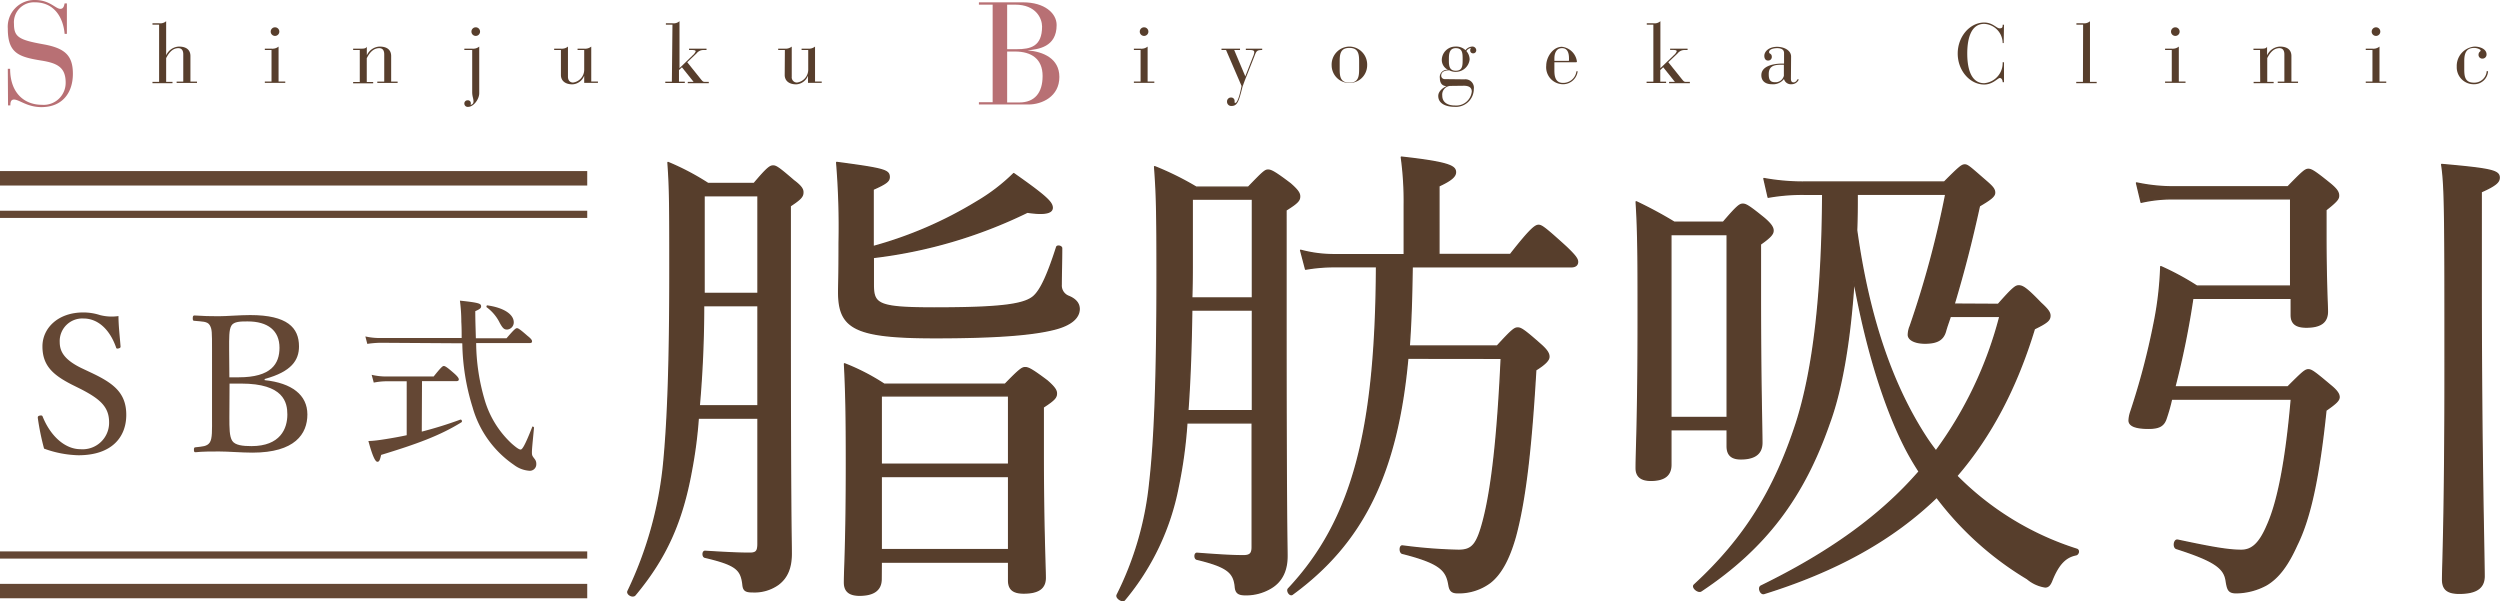
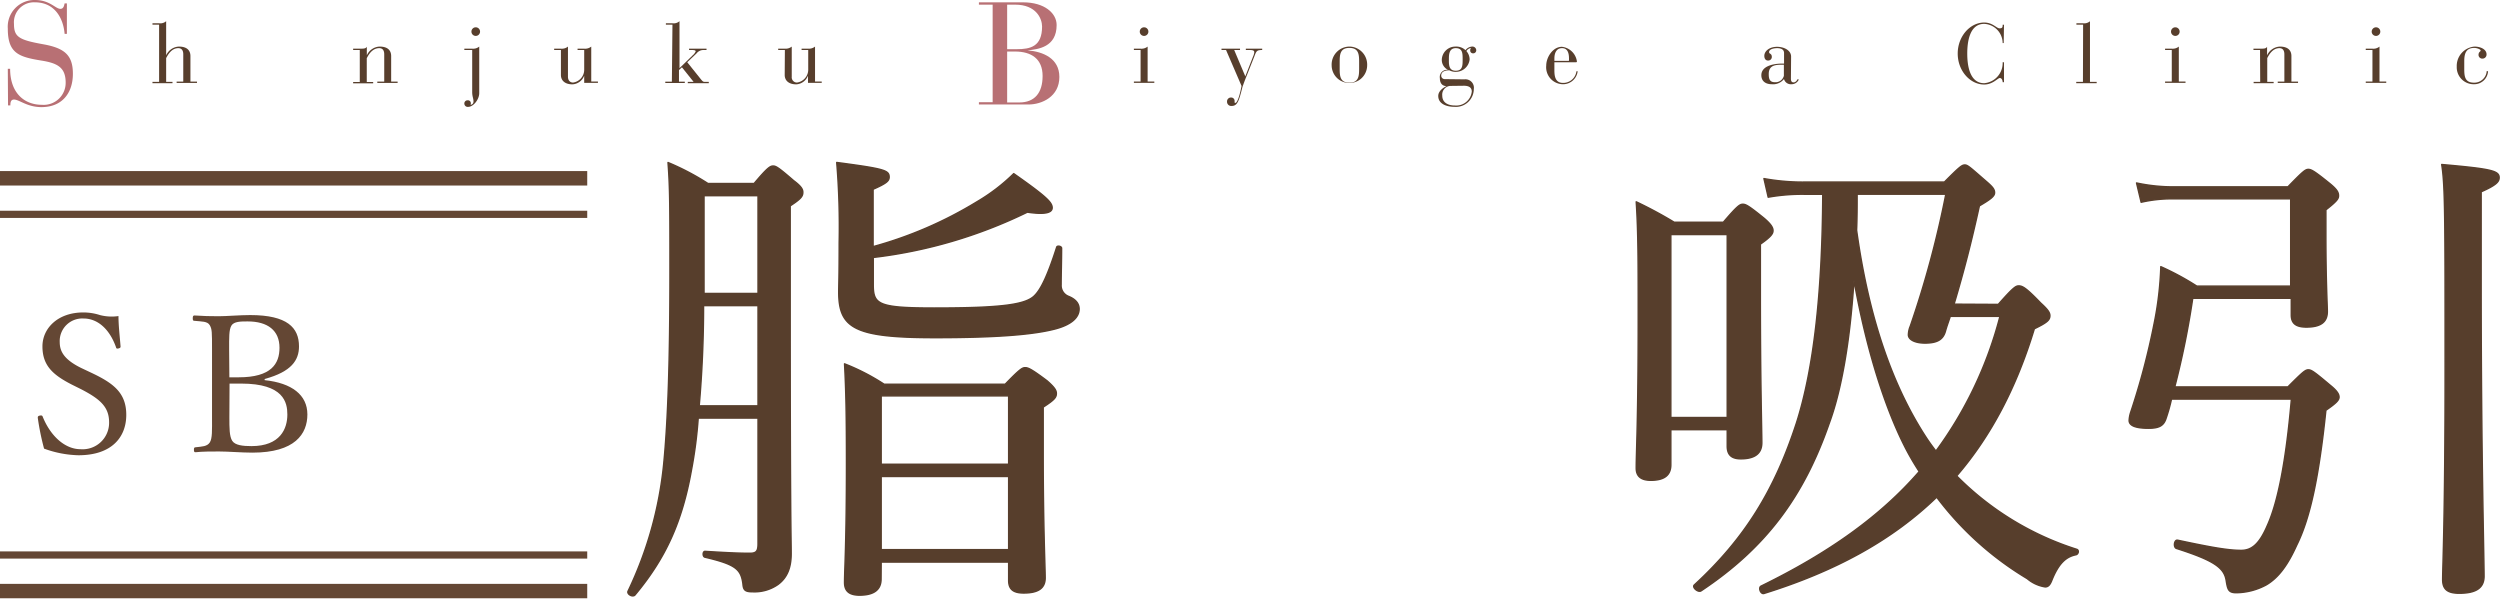
<svg xmlns="http://www.w3.org/2000/svg" viewBox="0 0 429.43 103.23">
  <defs>
    <style>.cls-1{fill:#b87074;}.cls-2,.cls-6{fill:#573e2c;}.cls-3{fill:#644734;}.cls-4,.cls-5{fill:none;stroke:#644734;}.cls-4,.cls-5,.cls-6{stroke-linejoin:round;}.cls-4{stroke-width:1.24px;}.cls-5{stroke-width:2.48px;}.cls-6{stroke:#573e2c;stroke-width:0.25px;}</style>
  </defs>
  <g id="レイヤー_2" data-name="レイヤー 2">
    <g id="背景">
      <path class="cls-1" d="M1.34,11.82h.4C1.74,16,4.2,18,7.18,18a3.78,3.78,0,0,0,4.1-3.78c0-2.6-1.34-3.37-4.2-3.82-3.9-.63-5.74-1.28-5.74-5.48A4.59,4.59,0,0,1,6,0c2.56,0,3.53,1.52,4.38,1.52.57,0,.64-.62.72-.94h.39V5.82h-.39C10.86,3,9.32.4,6,.4a3.43,3.43,0,0,0-3.6,3.7c0,2.25.84,2.75,5,3.5,3.63.65,5.12,1.82,5.12,5.07s-1.79,5.73-5.4,5.73c-2.48,0-3.8-1.3-4.72-1.3-.6,0-.62.62-.62,1h-.4Z" />
      <path class="cls-2" d="M27.33,4.24H26.19V4h1.14a1.52,1.52,0,0,0,1.21-.36V9.51h0A2.53,2.53,0,0,1,30.71,8c1.54,0,2,.78,2,1.63v4.39h1.13v.23H30.34v-.23h1.14V9.33c0-.8-.39-1.06-.85-1.06-1.21,0-1.83,1.22-2.09,1.71v4.08h1.09v.23H26.19v-.23h1.14Z" />
-       <path class="cls-2" d="M46.64,8.59H45.49V8.36h1.15A1.67,1.67,0,0,0,47.85,8v6H49v.23H45.49v-.23h1.15Zm.6-3.9a.74.74,0,1,1,0,1.48.74.74,0,0,1,0-1.48Z" />
      <path class="cls-2" d="M61.8,8.59H60.66V8.36H61.8c.69,0,1,0,1.21-.32V9.51h0A2.53,2.53,0,0,1,65.19,8c1.54,0,2,.78,2,1.63v4.39H68.3v.23H64.81v-.23H66V9.33c0-.8-.39-1.06-.85-1.06C63.89,8.27,63.27,9.49,63,10v4.08h1.1v.23H60.66v-.23H61.8Z" />
-       <path class="cls-2" d="M81.11,8.59H79.76V8.36h1.35A1.67,1.67,0,0,0,82.32,8v8c0,1.07-1,2.36-1.91,2.36a.58.58,0,0,1-.65-.57.54.54,0,0,1,.56-.56.5.5,0,0,1,.56.52.52.52,0,0,1-.06.26.55.55,0,0,0,.51-.61c0-.53-.22-.78-.22-1.62Zm.61-3.9a.74.74,0,1,1-.74.74A.74.74,0,0,1,81.72,4.69Z" />
+       <path class="cls-2" d="M81.11,8.59H79.76V8.36h1.35A1.67,1.67,0,0,0,82.32,8v8c0,1.07-1,2.36-1.91,2.36a.58.58,0,0,1-.65-.57.54.54,0,0,1,.56-.56.5.5,0,0,1,.56.52.52.52,0,0,1-.06.26.55.55,0,0,0,.51-.61c0-.53-.22-.78-.22-1.62Zm.61-3.9a.74.74,0,1,1-.74.74A.74.74,0,0,1,81.72,4.69" />
      <path class="cls-2" d="M96.35,8.59H95.19V8.36h1.16A1.67,1.67,0,0,0,97.56,8v5.18c0,.62.34,1,.89,1a2.22,2.22,0,0,0,1.9-2.22V8.59H99.21V8.36h1.14A1.67,1.67,0,0,0,101.56,8v6h1.15v.23h-2.36V13h0a2.29,2.29,0,0,1-2,1.49c-1.44,0-2-.77-2-1.61Z" />
      <path class="cls-2" d="M115.51,4.24h-1.13V4h1.13a1.52,1.52,0,0,0,1.21-.36v8.07L119,9.49a1.73,1.73,0,0,0,.5-.67c0-.16-.2-.23-.65-.23h-.49V8.36h3v.23h-.5a1.48,1.48,0,0,0-1.21.58l-1.6,1.52,2.26,2.82c.32.39.43.55.71.55h.73v.23h-3.61v-.23h1l-2-2.5-.51.47v2h1v.23h-3.35v-.23h1.13Z" />
      <path class="cls-2" d="M134.82,8.59h-1.15V8.36h1.15A1.67,1.67,0,0,0,136,8v5.18a.9.9,0,0,0,.89,1A2.23,2.23,0,0,0,138.83,12V8.59h-1.14V8.36h1.14A1.67,1.67,0,0,0,140,8v6h1.15v.23h-2.36V13h0a2.3,2.3,0,0,1-2,1.49c-1.44,0-2-.77-2-1.61Z" />
      <path class="cls-1" d="M170.51.8h-2.36V.4h7.58c3.7,0,5.77,1.87,5.77,3.9,0,3.82-3.21,4.17-5,4.35v0c2.71.22,5.47,1.4,5.47,4.57,0,3.38-3,4.73-5.32,4.73h-8.5v-.4h2.36ZM173,8.45h1.64C177,8.45,179,8,179,4.55c0-1.33-1-3.75-4.62-3.75H173Zm0,9.15h2.09c2.61,0,4-1.63,4-4.55s-1.91-4.2-4.74-4.2H173Z" />
      <path class="cls-2" d="M195.92,8.59h-1.15V8.36h1.15A1.67,1.67,0,0,0,197.13,8v6h1.15v.23h-3.51v-.23h1.15Zm.6-3.9a.74.74,0,1,1,0,1.48.74.74,0,0,1,0-1.48Z" />
      <path class="cls-2" d="M213.91,13.12l1.35-3.46a2,2,0,0,0,.19-.7c0-.29-.25-.37-.84-.37H214V8.36h2.81v.23c-.92,0-1,.19-1.31,1l-1.28,3.24c-.41,1-.77,2-.82,2.19-.57,2.27-.83,3.18-1.83,3.18a.72.72,0,0,1-.8-.75.67.67,0,0,1,.7-.7.58.58,0,0,1,.6.56c0,.1,0,.15,0,.23s0,.14.11.14c.51,0,1-2.46,1.08-2.92l-2.66-6.17h-.78V8.36H213v.23h-1Z" />
      <path class="cls-2" d="M231.79,8a3.09,3.09,0,0,1,3.05,3.21,3.05,3.05,0,1,1-6.1,0A3.09,3.09,0,0,1,231.79,8Zm1.67,2.65c0-1.26-.06-2.42-1.67-2.42s-1.67,1.16-1.67,2.42v1.13c0,1.26.06,2.42,1.67,2.42s1.67-1.16,1.67-2.42Z" />
      <path class="cls-2" d="M251.56,13.63a1.45,1.45,0,0,1,1.6,1.66,3.08,3.08,0,0,1-3.33,3.06c-1.32,0-2.78-.48-2.78-1.87,0-.81.82-1.42,1.44-1.69v0c-.79,0-1.16-.55-1.16-1.35A1.24,1.24,0,0,1,248.74,12v0a1.89,1.89,0,0,1-1.08-1.65A2.33,2.33,0,0,1,250.05,8a2.26,2.26,0,0,1,1.68.62A1.54,1.54,0,0,1,252.84,8a.66.66,0,0,1,.74.65.52.52,0,0,1-.58.51.47.47,0,0,1-.46-.45c0-.31.07-.39.16-.48a1.2,1.2,0,0,0-.82.54,2.19,2.19,0,0,1,.56,1.44,2.38,2.38,0,0,1-2.39,2.13,2.18,2.18,0,0,1-1.08-.26c-.78,0-1.41.23-1.41.91a.6.6,0,0,0,.63.6Zm-2.5,1.13a1.5,1.5,0,0,0-1.32,1.66c0,1.22,1,1.7,2.17,1.7a2.68,2.68,0,0,0,2.9-2.39c0-.76-.6-1-1.35-1Zm1-2.61c1.18,0,1.18-.91,1.18-1.94s0-1.94-1.18-1.94-1.18,1.17-1.18,1.94C248.87,11.14,248.87,12.15,250.05,12.15Z" />
      <path class="cls-2" d="M267,12.05c0,1,.13,2.19,1.49,2.19a2.28,2.28,0,0,0,2.3-2H271a2.53,2.53,0,0,1-2.53,2.23,2.92,2.92,0,0,1-2.87-3.22c0-1.4,1.12-3.21,2.69-3.21a2.92,2.92,0,0,1,2.58,2.52.12.12,0,0,1-.13.13H267Zm2.51-2c0-.93-.24-1.78-1.2-1.78S267,9.12,267,10.05v.41h2.41a.1.1,0,0,0,.1-.11Z" />
-       <path class="cls-2" d="M284,4.24h-1.13V4H284a1.51,1.51,0,0,0,1.21-.36v8.07l2.31-2.23a1.63,1.63,0,0,0,.5-.67c0-.16-.2-.23-.64-.23h-.5V8.36h3v.23h-.5a1.48,1.48,0,0,0-1.21.58l-1.6,1.52,2.26,2.82c.32.39.43.55.71.55h.73v.23H286.7v-.23h1l-2-2.5-.51.47v2h1v.23h-3.35v-.23H284Z" />
      <path class="cls-2" d="M307.63,13.51c0,.28.05.64.44.64s.53-.28.75-.58l.15.12a1.36,1.36,0,0,1-1.26.78,1.21,1.21,0,0,1-1.27-.9h0a2.36,2.36,0,0,1-2.09.9c-1.12,0-1.8-.57-1.8-1.55,0-1.62,2.15-2,3.63-2h.27V9.11c0-.68-.63-.84-1.18-.84s-1.39.16-1.39.68c0,.35.47.19.47.84a.62.62,0,0,1-.66.61c-.4,0-.63-.32-.63-.81,0-.74.77-1.55,2.21-1.55,1.1,0,2.39.56,2.39,1.68Zm-1.45-2.39c-1.05,0-2.36,0-2.36,1.58,0,.81.13,1.42,1.05,1.42a1.47,1.47,0,0,0,1.55-1.1v-1.9Z" />
      <path class="cls-2" d="M344.18,7.4H344a3.33,3.33,0,0,0-3.17-3.3c-2.56,0-2.91,3.2-2.91,5.1s.35,5.09,2.91,5.09a3.47,3.47,0,0,0,3.17-3.6h.23v3.43H344c0-.29-.14-.72-.49-.72s-1.19,1.12-2.68,1.12c-2.43,0-4.55-2.36-4.55-5.32s2.12-5.33,4.55-5.33c1.47,0,2.11,1,2.64,1s.53-.27.53-.62h.23Z" />
      <path class="cls-2" d="M357.82,4.24h-1.15V4h1.15A1.52,1.52,0,0,0,359,3.65V14.06h1.15v.23h-3.51v-.23h1.15Z" />
      <path class="cls-2" d="M373.05,8.59H371.9V8.36h1.15A1.67,1.67,0,0,0,374.26,8v6h1.15v.23H371.9v-.23h1.15Zm.61-3.9a.74.74,0,1,1-.74.74A.74.74,0,0,1,373.66,4.69Z" />
      <path class="cls-2" d="M388.21,8.59h-1.13V8.36h1.13c.7,0,1,0,1.21-.32V9.51h0A2.56,2.56,0,0,1,391.6,8c1.54,0,2,.78,2,1.63v4.39h1.14v.23h-3.49v-.23h1.14V9.33c0-.8-.39-1.06-.85-1.06-1.21,0-1.83,1.22-2.09,1.71v4.08h1.1v.23h-3.44v-.23h1.13Z" />
      <path class="cls-2" d="M407.52,8.59h-1.15V8.36h1.15A1.64,1.64,0,0,0,408.73,8v6h1.16v.23h-3.52v-.23h1.15Zm.61-3.9a.74.74,0,1,1-.74.74A.75.75,0,0,1,408.13,4.69Z" />
      <path class="cls-2" d="M427.38,12.25A2.38,2.38,0,0,1,425,14.47a2.91,2.91,0,0,1-3-3A3.34,3.34,0,0,1,425.05,8c1,0,2.07.45,2.07,1.34a.7.7,0,0,1-.69.73.65.65,0,0,1-.69-.62c0-.58.36-.55.36-.77s-.66-.45-1.08-.45c-1.4,0-1.73.91-1.73,2.29v1.26c0,1.26.06,2.42,1.67,2.42a2.14,2.14,0,0,0,2.19-2Z" />
    </g>
    <g id="レイヤー_3" data-name="レイヤー 3">
      <path class="cls-3" d="M12.37,66.08C9.1,64.41,7.29,62.81,7.29,59.5c0-3.15,2.69-5.83,7-5.83a9.29,9.29,0,0,1,2.88.45,8,8,0,0,0,3.18.17c0,1.64.23,3.54.36,5.24,0,.16-.07.26-.39.33s-.36-.07-.4-.23c-1.08-3.05-3.11-4.92-5.57-4.92a3.88,3.88,0,0,0-4.09,4.07c0,1.6.79,3,3.67,4.42l1.67.79c3.83,1.8,6.09,3.44,6.09,7.27s-2.49,6.94-8.22,6.94a18.28,18.28,0,0,1-5.9-1.14,43.49,43.49,0,0,1-1.08-5.28c0-.16,0-.32.33-.39s.46,0,.52.2c1.35,3.34,3.84,5.57,6.49,5.57a4.55,4.55,0,0,0,4.91-4.62c0-2.66-1.57-4-4.78-5.67Z" />
      <path class="cls-3" d="M45.46,65.3c4.69.49,7.34,2.55,7.34,5.89s-2.13,6.56-9.44,6.56c-1.86,0-4.19-.2-5.73-.2-1.28,0-2.78,0-4.06.13-.2,0-.26-.1-.26-.43s.06-.39.26-.42c1.15-.13,2-.13,2.46-.82s.39-2.13.39-4.29V60.05c0-3.07,0-3.5-.39-4.19s-1.38-.62-2.62-.75c-.23,0-.3-.07-.3-.43s.07-.49.3-.49c1.37.1,2.78.13,4.16.13s3.63-.2,5.4-.2c6.39,0,8.39,2.17,8.39,5.38,0,2.36-1.28,4.35-5.9,5.6Zm-6.06-.49c.52,0,1,0,1.61,0,5.6,0,7-2.33,7-5.08,0-2.95-2-4.52-5.47-4.52-1.18,0-2.36,0-2.79.72s-.39,2.1-.39,4.09Zm0,6.91c0,1.77,0,3.24.49,4s1.8.91,3.31.91c4.95,0,6.16-3,6.16-5.43,0-2.07-.62-5.31-7.93-5.31-.59,0-1.18,0-2,0Z" />
-       <path class="cls-3" d="M65.45,58.88a16.3,16.3,0,0,0-2.36.19l-.33-1.28a11,11,0,0,0,2.62.27H79.3c0-.89,0-1.81-.06-2.79A27.56,27.56,0,0,0,79,51.64c3.41.36,3.64.52,3.64,1,0,.26-.17.45-1,.81,0,1.74.07,3.28.1,4.66H87c1.38-1.61,1.61-1.74,1.8-1.74s.46.13,1.8,1.31c.66.52.79.75.79.95s-.1.3-.43.3H81.79a35.53,35.53,0,0,0,1.48,9.82,16.6,16.6,0,0,0,4.65,7.47c.79.69,1.25,1,1.51,1s.69-.55,2-3.9c0-.13.3,0,.3.14-.26,2.75-.36,3.66-.36,4.22s.06.62.46,1.15a1.3,1.3,0,0,1,.29.88,1.11,1.11,0,0,1-1.24,1.15,4.92,4.92,0,0,1-2.59-1,17.85,17.85,0,0,1-7.11-9.89,38.69,38.69,0,0,1-1.77-11Zm7,15.26a68.92,68.92,0,0,0,6.62-2.06c.23-.07.39.33.19.46-3.7,2.29-7.66,3.73-13.79,5.6-.23,1-.36,1.18-.65,1.18s-.76-.66-1.54-3.57c.85,0,2-.17,3-.33s2.33-.39,3.58-.66V65.49H66.46a12.1,12.1,0,0,0-2.26.23l-.36-1.34a10.68,10.68,0,0,0,2.56.29h8.09c1.31-1.63,1.54-1.8,1.74-1.8s.49.13,1.83,1.31c.62.56.75.82.75,1s-.13.29-.42.29h-5.9ZM85.86,55.5a7.34,7.34,0,0,0-2.26-2.72c-.1-.06,0-.36.09-.33,2.85.4,4.56,1.54,4.56,2.92a1.23,1.23,0,0,1-1.15,1.24C86.61,56.61,86.38,56.42,85.86,55.5Z" />
      <line class="cls-4" y1="36.82" x2="100.87" y2="36.82" />
      <line class="cls-5" y1="30.63" x2="100.87" y2="30.63" />
      <line class="cls-4" y1="95.33" x2="100.87" y2="95.33" />
      <line class="cls-5" y1="101.53" x2="100.87" y2="101.53" />
      <path class="cls-6" d="M119.93,71.81a77.48,77.48,0,0,1-1.17,9c-1.59,8.78-4.35,15-9.7,21.4-.41.42-1.42-.17-1.17-.67A65.41,65.41,0,0,0,114,79.75c.75-7.61,1.08-18.14,1.08-32.77,0-11.7,0-14.54-.33-19.06a43.55,43.55,0,0,1,6.85,3.6h7.94c2.26-2.68,2.76-3,3.26-3s1,.33,3.51,2.5c1.34,1,1.59,1.51,1.59,2,0,.67-.25,1.09-2.17,2.34V52.58c0,36.78.17,39.62.17,42.55,0,2.34-.67,4.09-2.26,5.26a7,7,0,0,1-4.26,1.26c-1.26,0-1.68-.17-1.76-1.34-.33-2.51-1.17-3.34-6.52-4.6-.42-.08-.42-1,0-1,4,.25,6,.33,7.69.33,1.09,0,1.42-.33,1.42-1.59V71.81Zm.92-19.31c0,5.76-.25,11.53-.75,17.22h10.11V52.5Zm9.36-18.89h-9.28v16.8h9.28ZM150,48.82c0,3.43.67,4.09,10.45,4.09,11.7,0,15.8-.58,17.3-2.17,1.17-1.17,2.34-3.84,3.76-8.27.09-.34.84-.17.84.16,0,2.18-.08,4.68-.08,6.27a2,2,0,0,0,1.25,2c1.25.5,1.84,1.25,1.84,2.17,0,1.42-1.26,2.68-4.1,3.43-3.51.92-9.44,1.5-20.64,1.5-13.79,0-16.55-1.58-16.55-7.85,0-1.09.08-2.59.08-8.45a134.7,134.7,0,0,0-.42-13.79c8.19,1.09,9,1.34,9,2.51,0,.67-.5,1.09-2.76,2.09v9.86a69.2,69.2,0,0,0,17.81-7.69,32.38,32.38,0,0,0,6.35-4.85c5.6,3.93,6.6,4.94,6.6,5.86s-1.42,1.17-4.26.75A82.19,82.19,0,0,1,150,44.22Zm1.34,50.65c0,1.84-1.25,2.76-3.68,2.76-1.75,0-2.59-.67-2.59-2.17,0-2.43.33-6.69.33-20.56,0-8-.08-12.29-.33-17A37,37,0,0,1,151.86,66h20.81c2.51-2.59,2.93-2.84,3.43-2.84s1.09.25,3.76,2.26c1.34,1.17,1.59,1.67,1.59,2.17,0,.67-.33,1.09-2.26,2.34v7.53c0,13.12.34,19.81.34,21.81,0,1.76-1.17,2.59-3.68,2.59-1.84,0-2.59-.67-2.59-2.17V96.55h-21.9ZM173.26,68h-21.9V79.75h21.9Zm-21.9,26.42h21.9V81.84h-21.9Z" />
-       <path class="cls-6" d="M203.86,72.64a79.52,79.52,0,0,1-1.5,11,42.87,42.87,0,0,1-9.2,19.39c-.33.42-1.5-.33-1.25-.83a55.26,55.26,0,0,0,5.6-19.31c.83-7.27,1.25-18.06,1.25-35.19,0-11.95-.08-14.46-.42-19.06a50.79,50.79,0,0,1,7.11,3.51h9c2.43-2.51,2.85-2.92,3.35-2.92s1.09.25,3.84,2.34c1.34,1.17,1.59,1.67,1.59,2.17,0,.67-.33,1.09-2.34,2.34V53.17c0,38,.17,39.87.17,42.37s-.92,4.35-2.76,5.44a8.26,8.26,0,0,1-4.35,1.17c-1.25,0-1.67-.34-1.75-1.42-.25-2.43-1.42-3.43-6.6-4.68-.42-.09-.42-1,0-1,4.51.34,6.26.42,8,.42,1.17,0,1.5-.42,1.5-1.5V72.64Zm.84-19.39c-.09,5.77-.25,11.53-.67,17.3h11.11V53.25Zm10.44-19.06H204.78v10c0,2.42,0,4.76-.08,7h10.44Zm26.67,27.33C240,81.42,234,93.29,222,102.06c-.42.34-1-.58-.67-.92,11.12-11.86,15-27.41,15.13-55.33h-7a28.92,28.92,0,0,0-5.19.42L223.42,43a21.78,21.78,0,0,0,5.85.75h11.95V35.28a55.5,55.5,0,0,0-.5-8.28c8.36.92,9.28,1.59,9.28,2.59,0,.67-.67,1.34-2.84,2.34V43.72h12.29c3.59-4.6,4.34-5,4.84-5s1.09.41,4.68,3.67c1.59,1.51,2,2.09,2,2.59s-.33.84-1.09.84H242.56c-.08,5.93-.25,10.2-.5,13.62h15.13c2.59-2.84,3-3.09,3.51-3.09s1,.25,3.84,2.76c1.26,1.09,1.51,1.67,1.51,2.17s-.5,1.17-2.26,2.26C263,77,262,85.85,260.28,92.2c-1.09,3.85-2.51,6.44-4.35,7.86a9,9,0,0,1-5.51,1.75c-1,0-1.34-.33-1.51-1.25-.41-2.59-1.42-3.85-8-5.52-.5-.08-.5-1.33,0-1.25a86.33,86.33,0,0,0,9.61.75c2.34,0,3.18-.92,4.26-5,1.51-5.69,2.51-15,3.1-28Z" />
      <path class="cls-6" d="M287,79.83c0,1.84-1.17,2.67-3.43,2.67-1.76,0-2.51-.75-2.51-2.09,0-2.92.34-8.27.34-25.74,0-9.7,0-14.71-.34-20a72,72,0,0,1,6.52,3.51h8.44c2.43-2.84,2.85-3.09,3.35-3.09s1,.25,3.67,2.42c1.17,1,1.51,1.59,1.51,2.09s-.25,1-2.17,2.34v8.61c0,15.05.25,23.24.25,25.5,0,2-1.42,2.76-3.6,2.76-1.59,0-2.34-.67-2.34-2.18V73.81H287Zm9.69-39.54H287V71.72h9.69Zm46.56,12c2.51-2.85,3-3.18,3.51-3.18.67,0,1.34.42,3.76,2.93,1.09,1,1.59,1.58,1.59,2.17,0,.75-.42,1.17-2.67,2.26C346.38,66.54,342,74.9,336.1,81.75a50.44,50.44,0,0,0,20.65,12.62c.42.17.25.84-.17.92-1.67.34-2.92,1.42-4.09,4.27-.34.92-.67,1.25-1.18,1.25a6.25,6.25,0,0,1-3.09-1.42,54.46,54.46,0,0,1-15.55-14c-7.6,7.35-17.3,12.7-29.67,16.55-.58.16-1-1-.5-1.26C314.12,95,323,88.69,329.67,81a46.24,46.24,0,0,1-2.34-4c-3.35-6.52-6.61-16.3-8.87-28.84-.75,11.45-2.34,19.39-4.26,24.58-4.43,12.7-10.95,21.39-22,28.75-.5.33-1.59-.59-1.17-1,8.69-8,13.79-16.3,17.55-27.84,2.93-9.19,4.43-22.07,4.52-39.28h-2.93a33.29,33.29,0,0,0-6.44.5L303,30.68a37.21,37.21,0,0,0,7.52.59H334c2.59-2.6,3-2.93,3.51-2.93s1.09.59,3.6,2.76c1.17,1,1.5,1.42,1.5,2S342,34.19,340,35.36c-1.34,6.1-2.59,11-4.35,16.89ZM319,33.36c0,2.08,0,4.09-.09,6.18,2.18,15.72,6.44,27.25,12.12,35.86.5.75,1,1.42,1.51,2.09a67.57,67.57,0,0,0,11-23.15H335c-.26.83-.59,1.67-.84,2.59-.42,1.42-1.42,2-3.51,2-1.67,0-2.84-.58-2.84-1.42a4.08,4.08,0,0,1,.33-1.5,169.48,169.48,0,0,0,6.1-22.65Z" />
      <path class="cls-6" d="M393,66.46c2.59-2.6,3-2.93,3.51-2.93s1,.33,3.68,2.59c1.25,1,1.59,1.59,1.59,2.09s-.42,1-2.26,2.26c-1.17,11.28-2.67,18.47-5,23.15-1.51,3.35-3.1,5.6-5.27,6.86a11.1,11.1,0,0,1-5.1,1.33c-1.34,0-1.5-.5-1.75-2.09-.34-2.17-2-3.42-8.53-5.51-.58-.17-.42-1.51.17-1.42,5.85,1.25,8.69,1.75,10.95,1.75,1.84,0,3.17-1.17,4.51-4.35,1.76-3.92,3.18-10.94,4.1-21.64H373a30.49,30.49,0,0,1-1,3.51c-.42,1.08-1.17,1.5-2.93,1.5-2.17,0-3.34-.42-3.34-1.34A5.23,5.23,0,0,1,366,70.8a124.2,124.2,0,0,0,4-15.13,57.84,57.84,0,0,0,1.17-9.86,46.26,46.26,0,0,1,6.18,3.34h16.13v-15H373.31a23.6,23.6,0,0,0-5.52.59L367,31.43a29.9,29.9,0,0,0,6.52.67H393c2.59-2.67,3-3,3.51-3s1.09.34,3.68,2.43c1.33,1.08,1.5,1.58,1.5,2.09s-.25.92-2.17,2.42v4.18c0,8.27.25,12.12.25,13.29,0,1.84-1.17,2.67-3.6,2.67-1.83,0-2.59-.66-2.59-2.08V51.24H376.65a146.14,146.14,0,0,1-3.09,15.22Zm33.19-18.14c0,29.59.5,47.14.5,50.65,0,2-1.34,2.93-4.26,2.93-2,0-2.85-.67-2.85-2.34,0-2.51.42-10.45.42-35.95,0-26.24,0-31.68-.58-35.35,8.52.75,9.86,1.08,9.86,2.25,0,.67-.42,1.26-3.09,2.43Z" />
    </g>
  </g>
</svg>